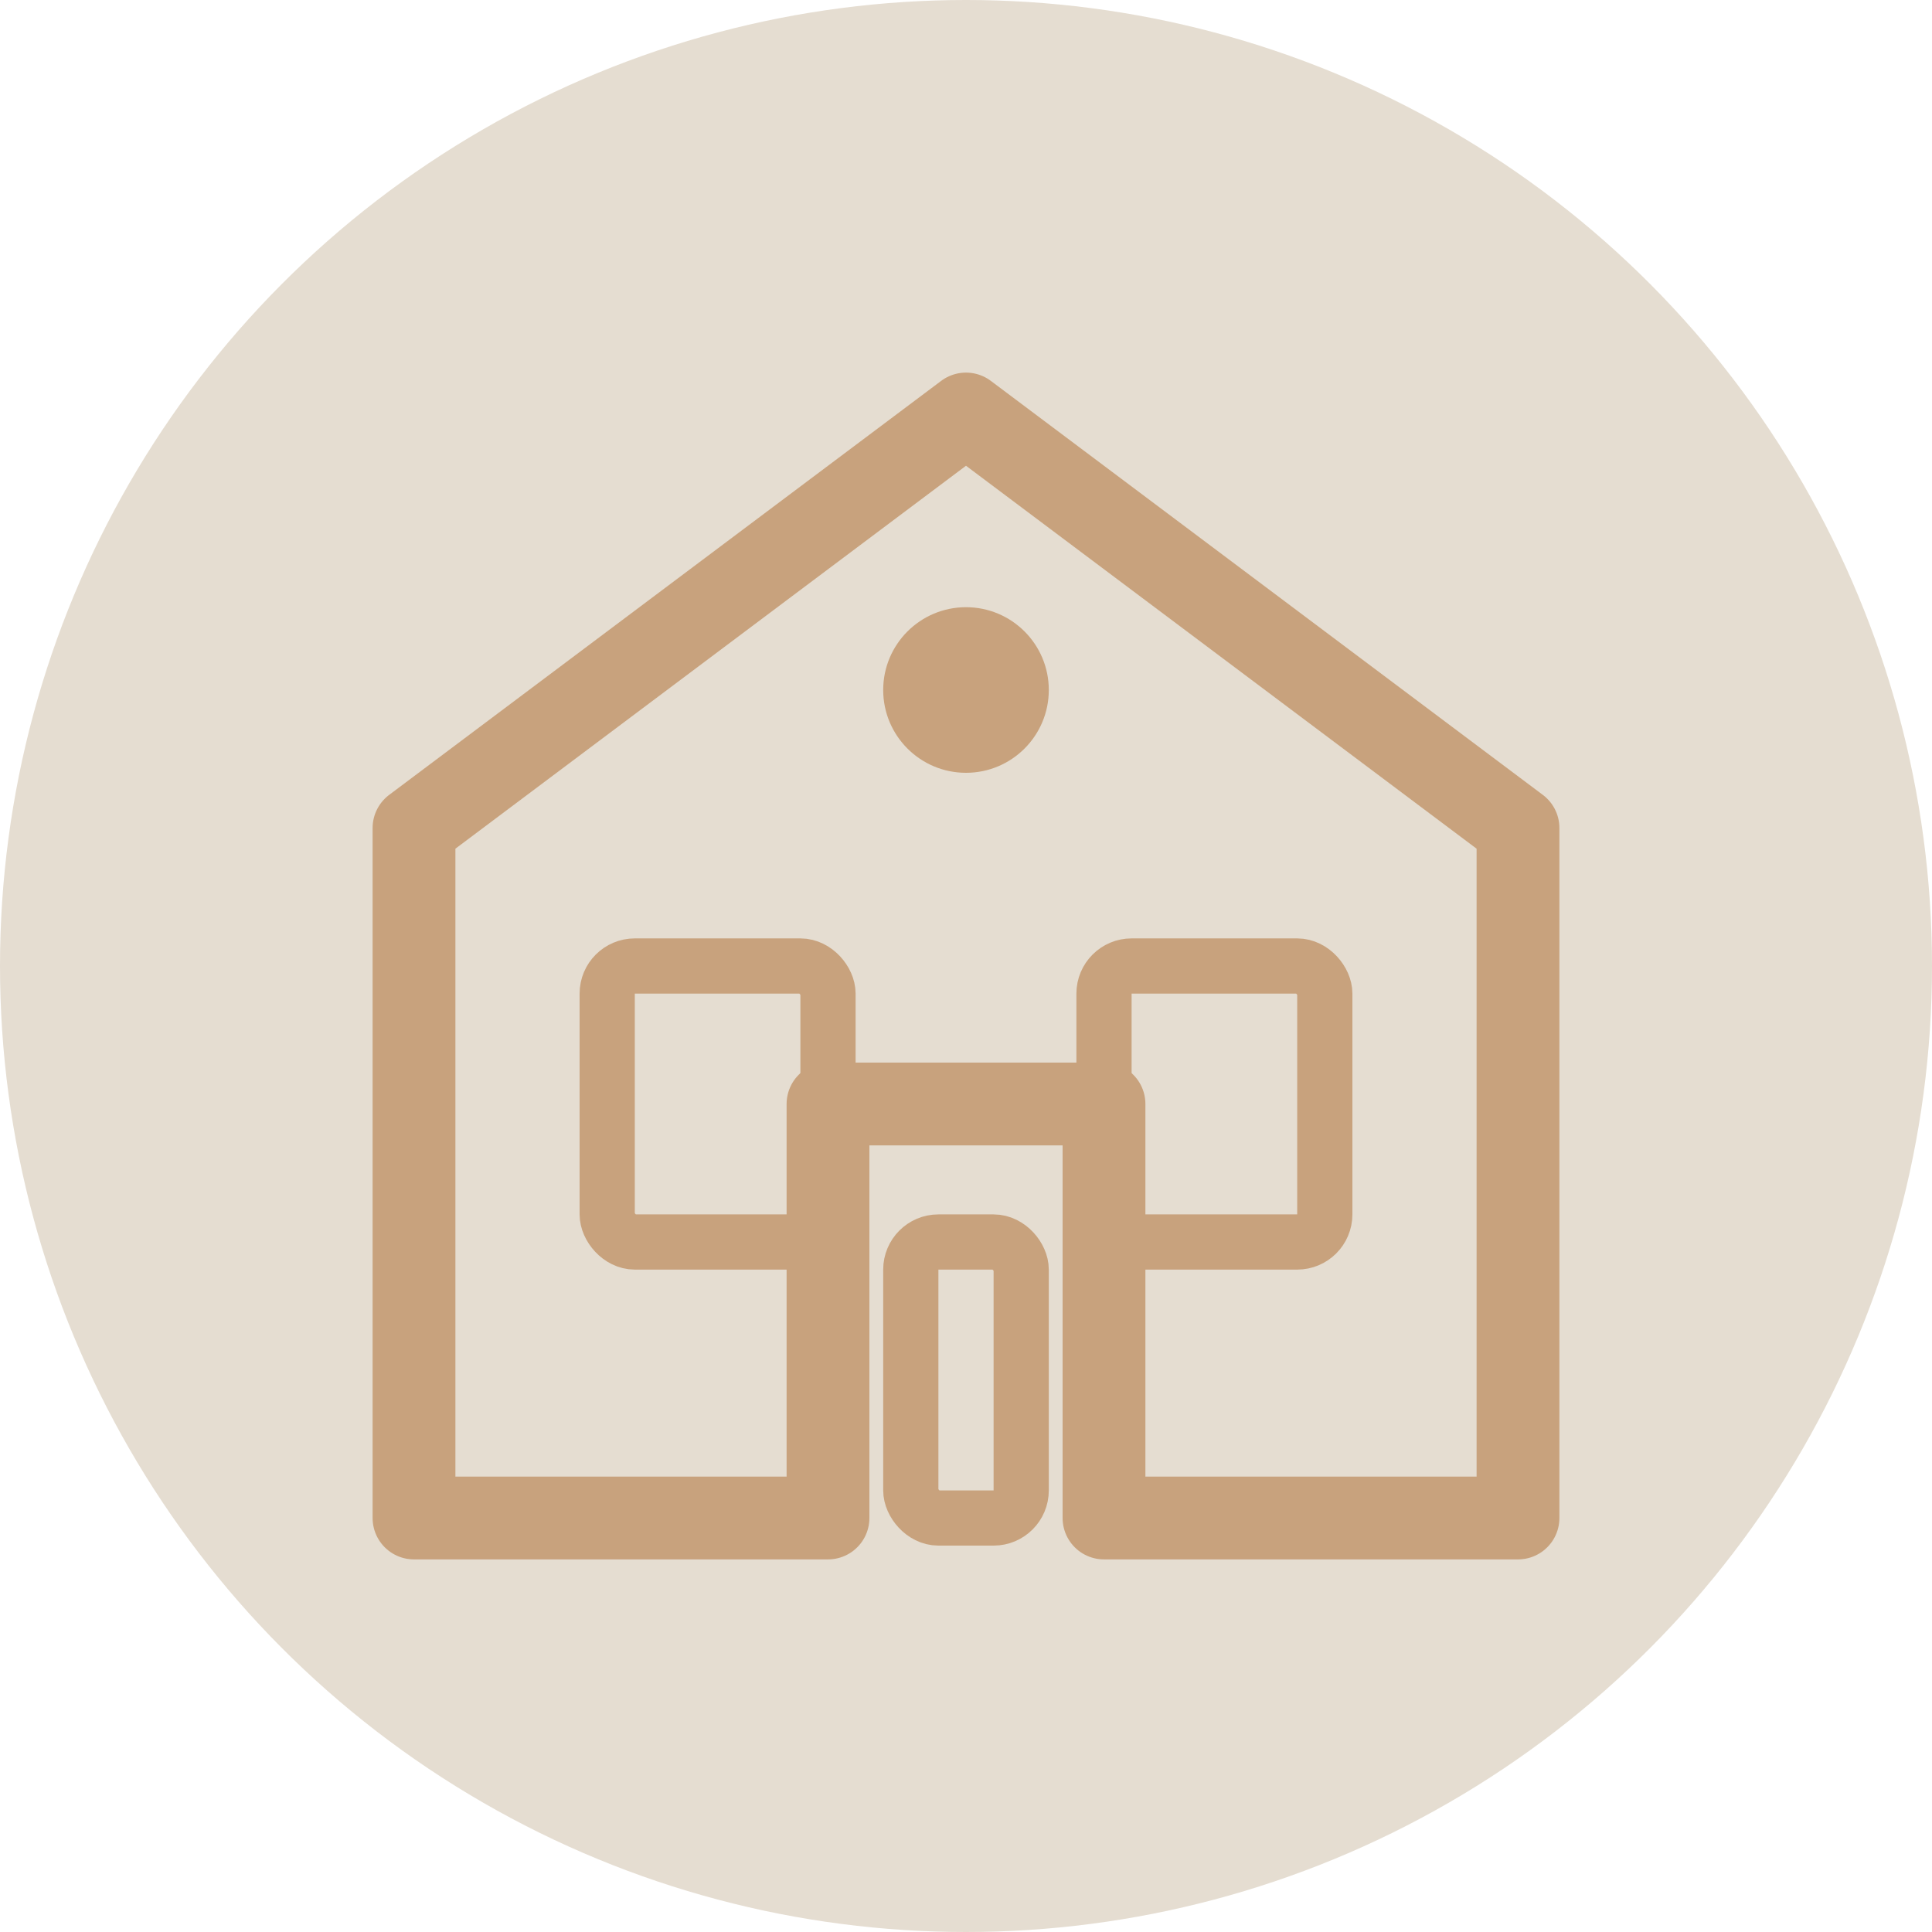
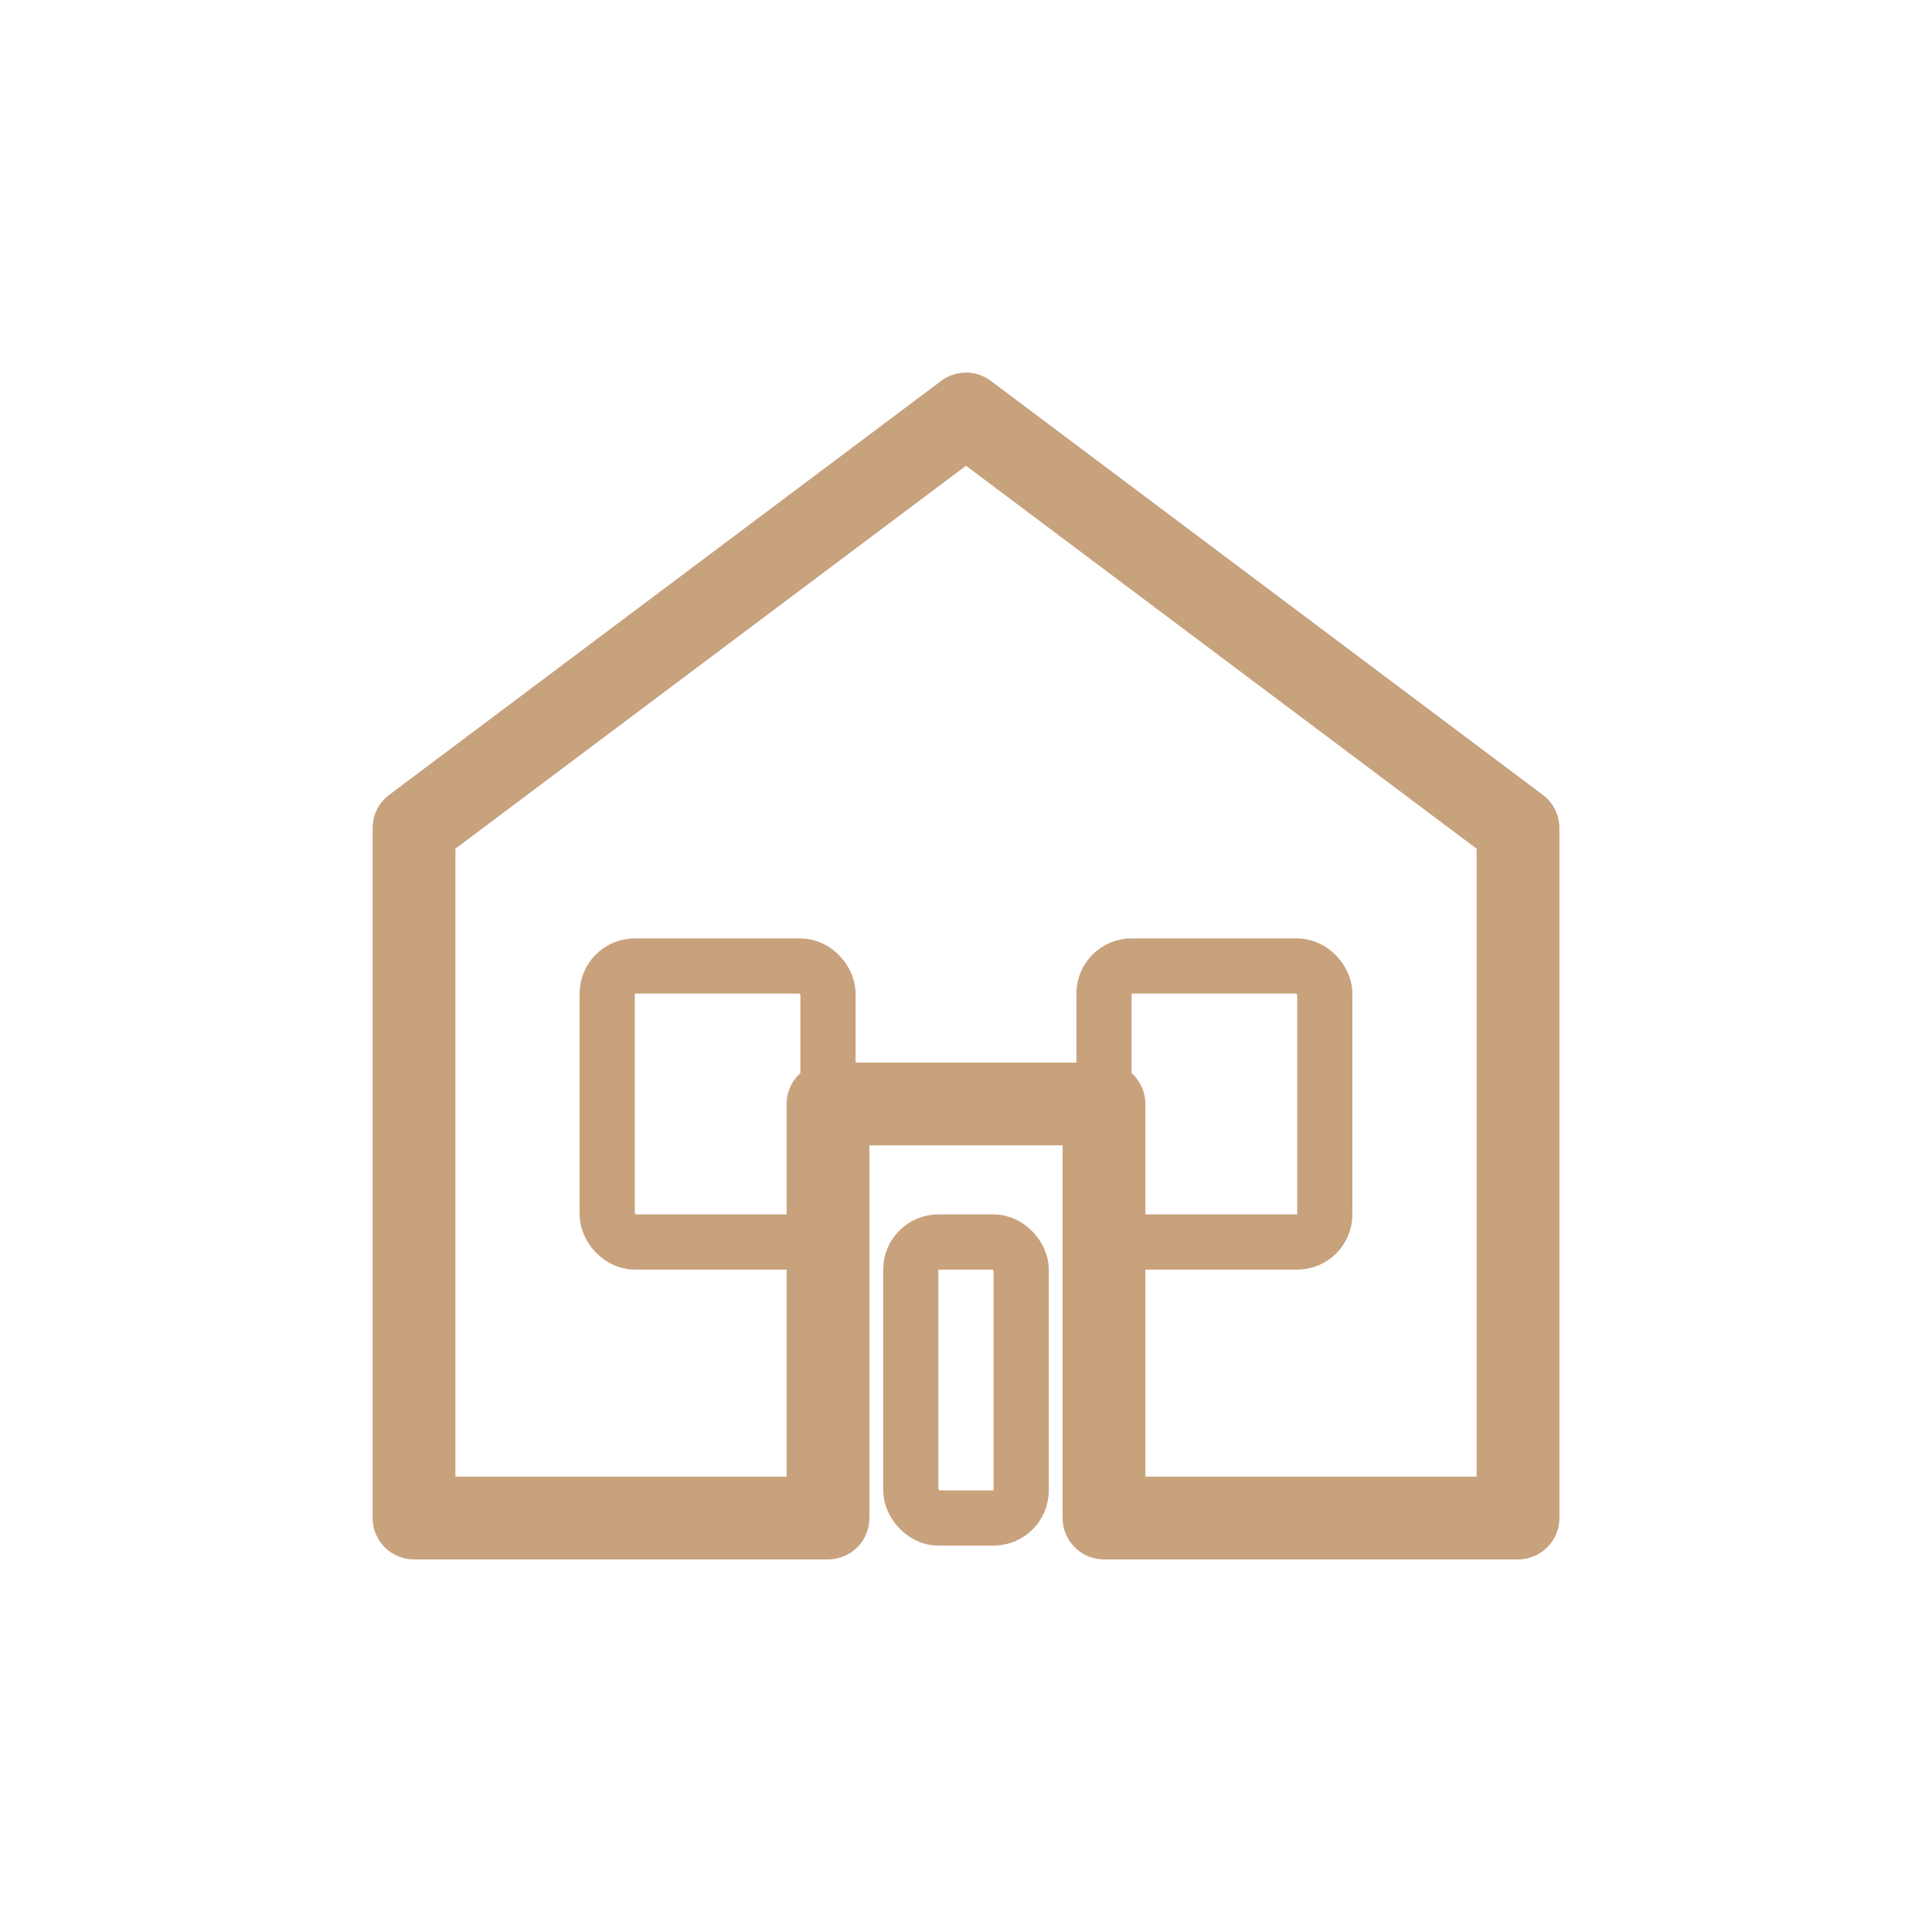
<svg xmlns="http://www.w3.org/2000/svg" width="70" height="70" viewBox="0 0 70 70" fill="none">
-   <circle cx="35" cy="35" r="35" fill="#E5DDD1" />
  <path d="M35 15L15 30V55H30V40H40V55H55V30L35 15Z" stroke="#C8A27D" stroke-width="3" stroke-linecap="round" stroke-linejoin="round" />
  <rect x="22" y="35" width="8" height="10" rx="1" stroke="#C8A27D" stroke-width="2" />
  <rect x="40" y="35" width="8" height="10" rx="1" stroke="#C8A27D" stroke-width="2" />
  <rect x="33" y="45" width="4" height="10" rx="1" stroke="#C8A27D" stroke-width="2" />
-   <circle cx="35" cy="25" r="3" fill="#C8A27D" />
</svg>